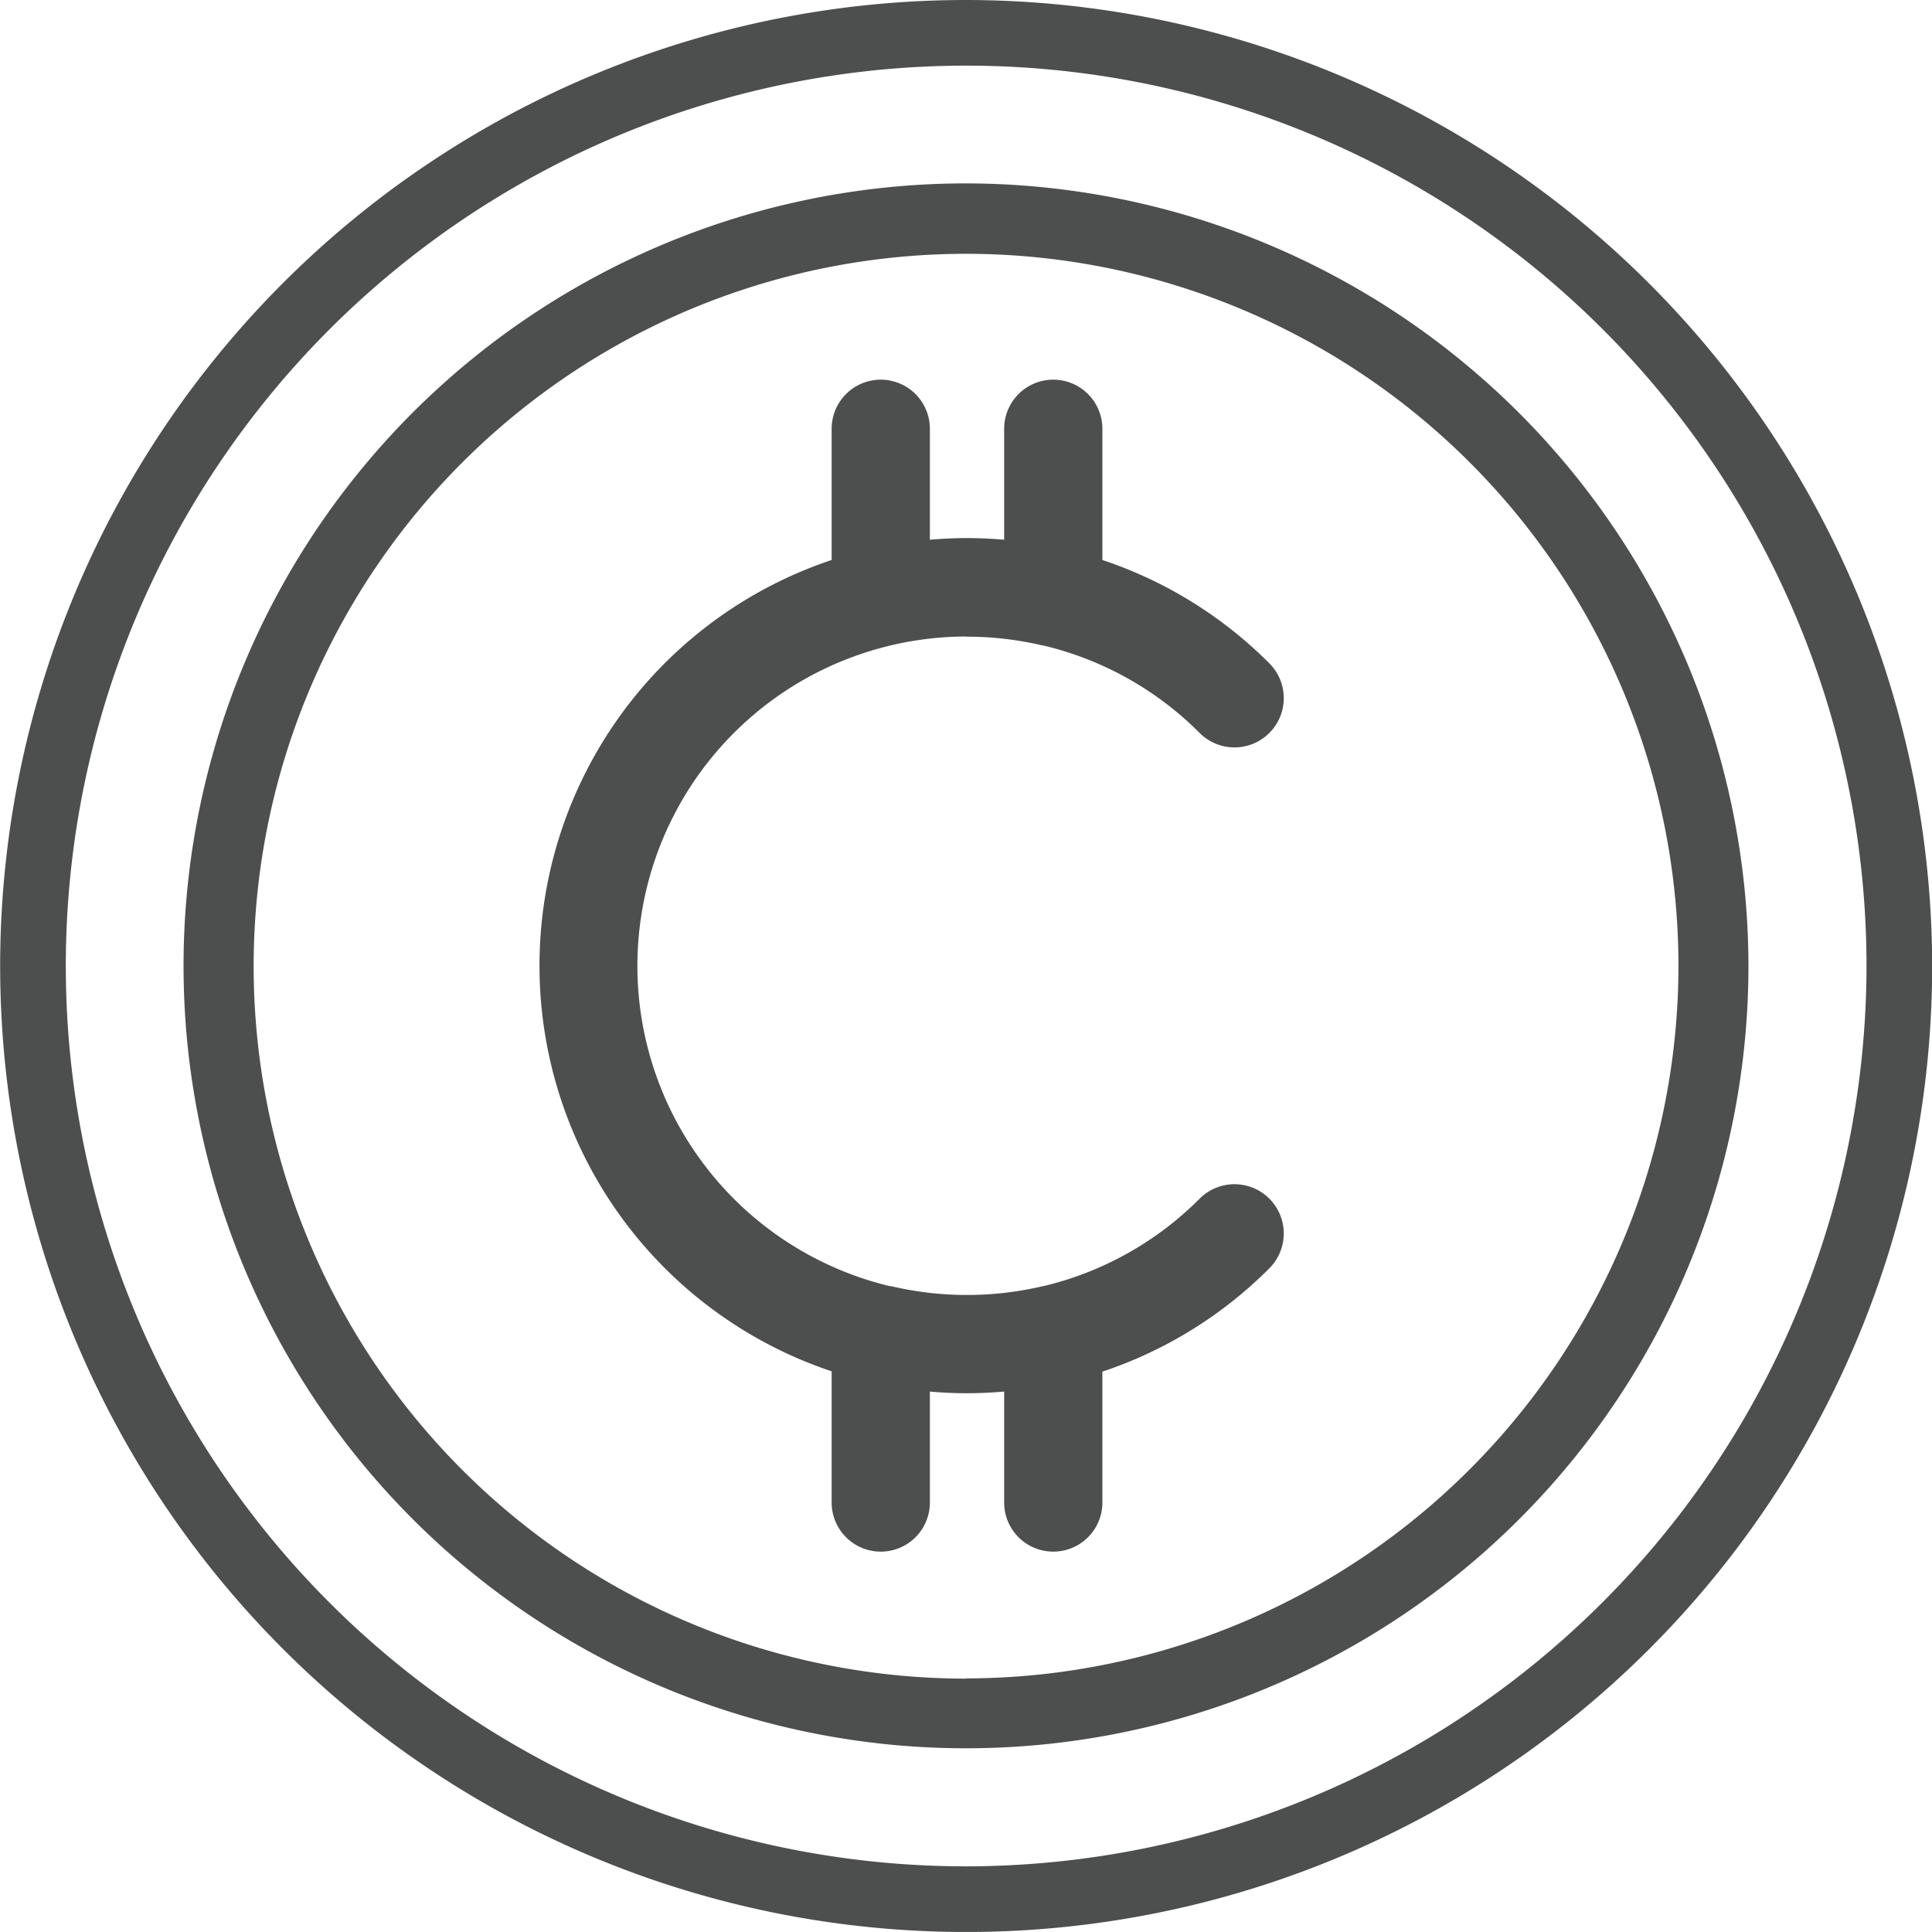
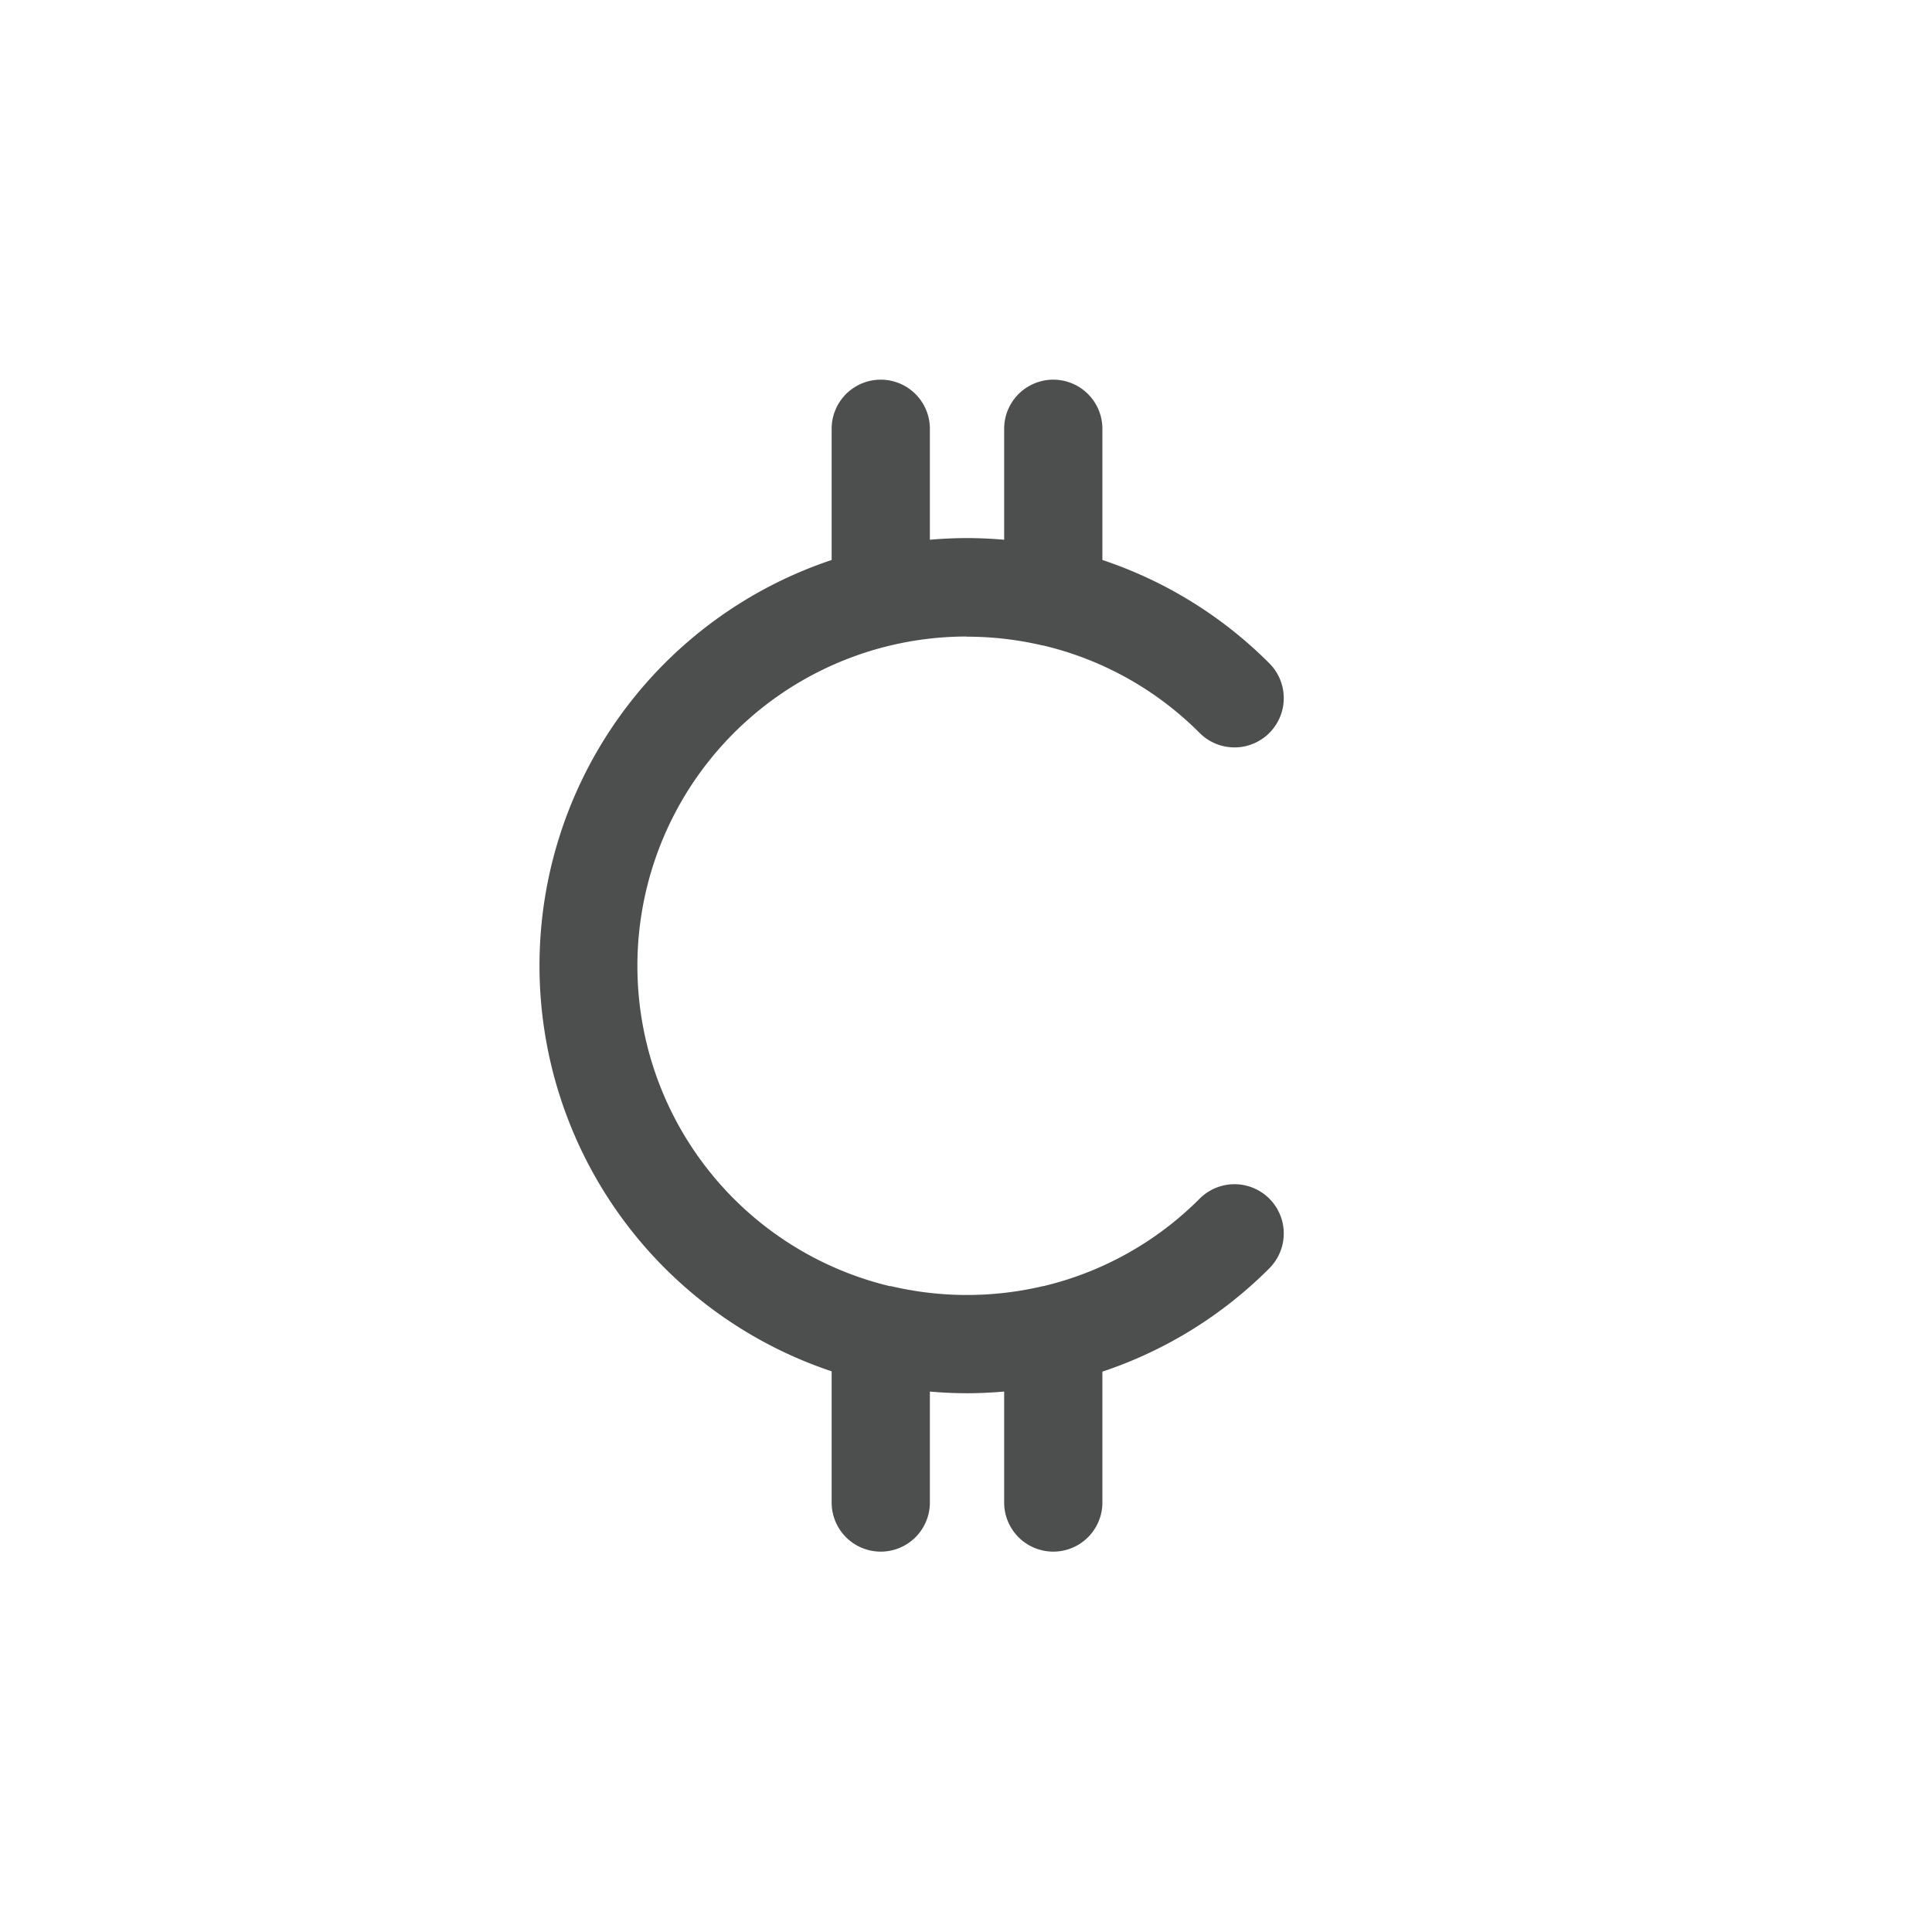
<svg xmlns="http://www.w3.org/2000/svg" width="36.05" height="36.049" viewBox="0 0 36.05 36.049">
  <g id="Group_31998" data-name="Group 31998" transform="translate(-882.972 -365)">
-     <path id="Path_52969" data-name="Path 52969" d="M908.818,376.243a14.6,14.6,0,1,0,14.6,14.6A14.619,14.619,0,0,0,908.818,376.243Zm0,27.9a13.293,13.293,0,1,1,13.294-13.294A13.308,13.308,0,0,1,908.818,404.139Z" transform="translate(-7.821 -7.821)" fill="#4d4e4e" />
    <path id="Path_52970" data-name="Path 52970" d="M924.01,393.086a6.174,6.174,0,0,1,1.418.165l.011,0a6.105,6.105,0,0,1,2.916,1.632.916.916,0,0,0,1.3-1.3,7.944,7.944,0,0,0-3.115-1.928v-2.448a.916.916,0,1,0-1.833,0v2.07c-.229-.019-.46-.031-.693-.031s-.464.012-.693.031v-2.07a.916.916,0,1,0-1.833,0v2.448a7.981,7.981,0,0,0,0,15.139v2.448a.916.916,0,0,0,1.833,0v-2.07c.229.02.46.031.693.031s.464-.012.693-.031v2.07a.916.916,0,0,0,1.833,0V406.8a7.941,7.941,0,0,0,3.115-1.928.916.916,0,1,0-1.3-1.3,6.109,6.109,0,0,1-2.917,1.633l-.009,0a6.172,6.172,0,0,1-2.832,0l-.023,0a6.146,6.146,0,0,1,1.435-12.122Z" transform="translate(-22.998 -16.206)" fill="#4d4e4e" />
-     <path id="Path_52971" data-name="Path 52971" d="M901,365a18.025,18.025,0,1,0,18.025,18.025A18.045,18.045,0,0,0,901,365Zm0,34.825a16.8,16.8,0,1,1,16.8-16.8A16.819,16.819,0,0,1,901,399.825Z" transform="translate(0)" fill="#4d4e4e" />
  </g>
</svg>